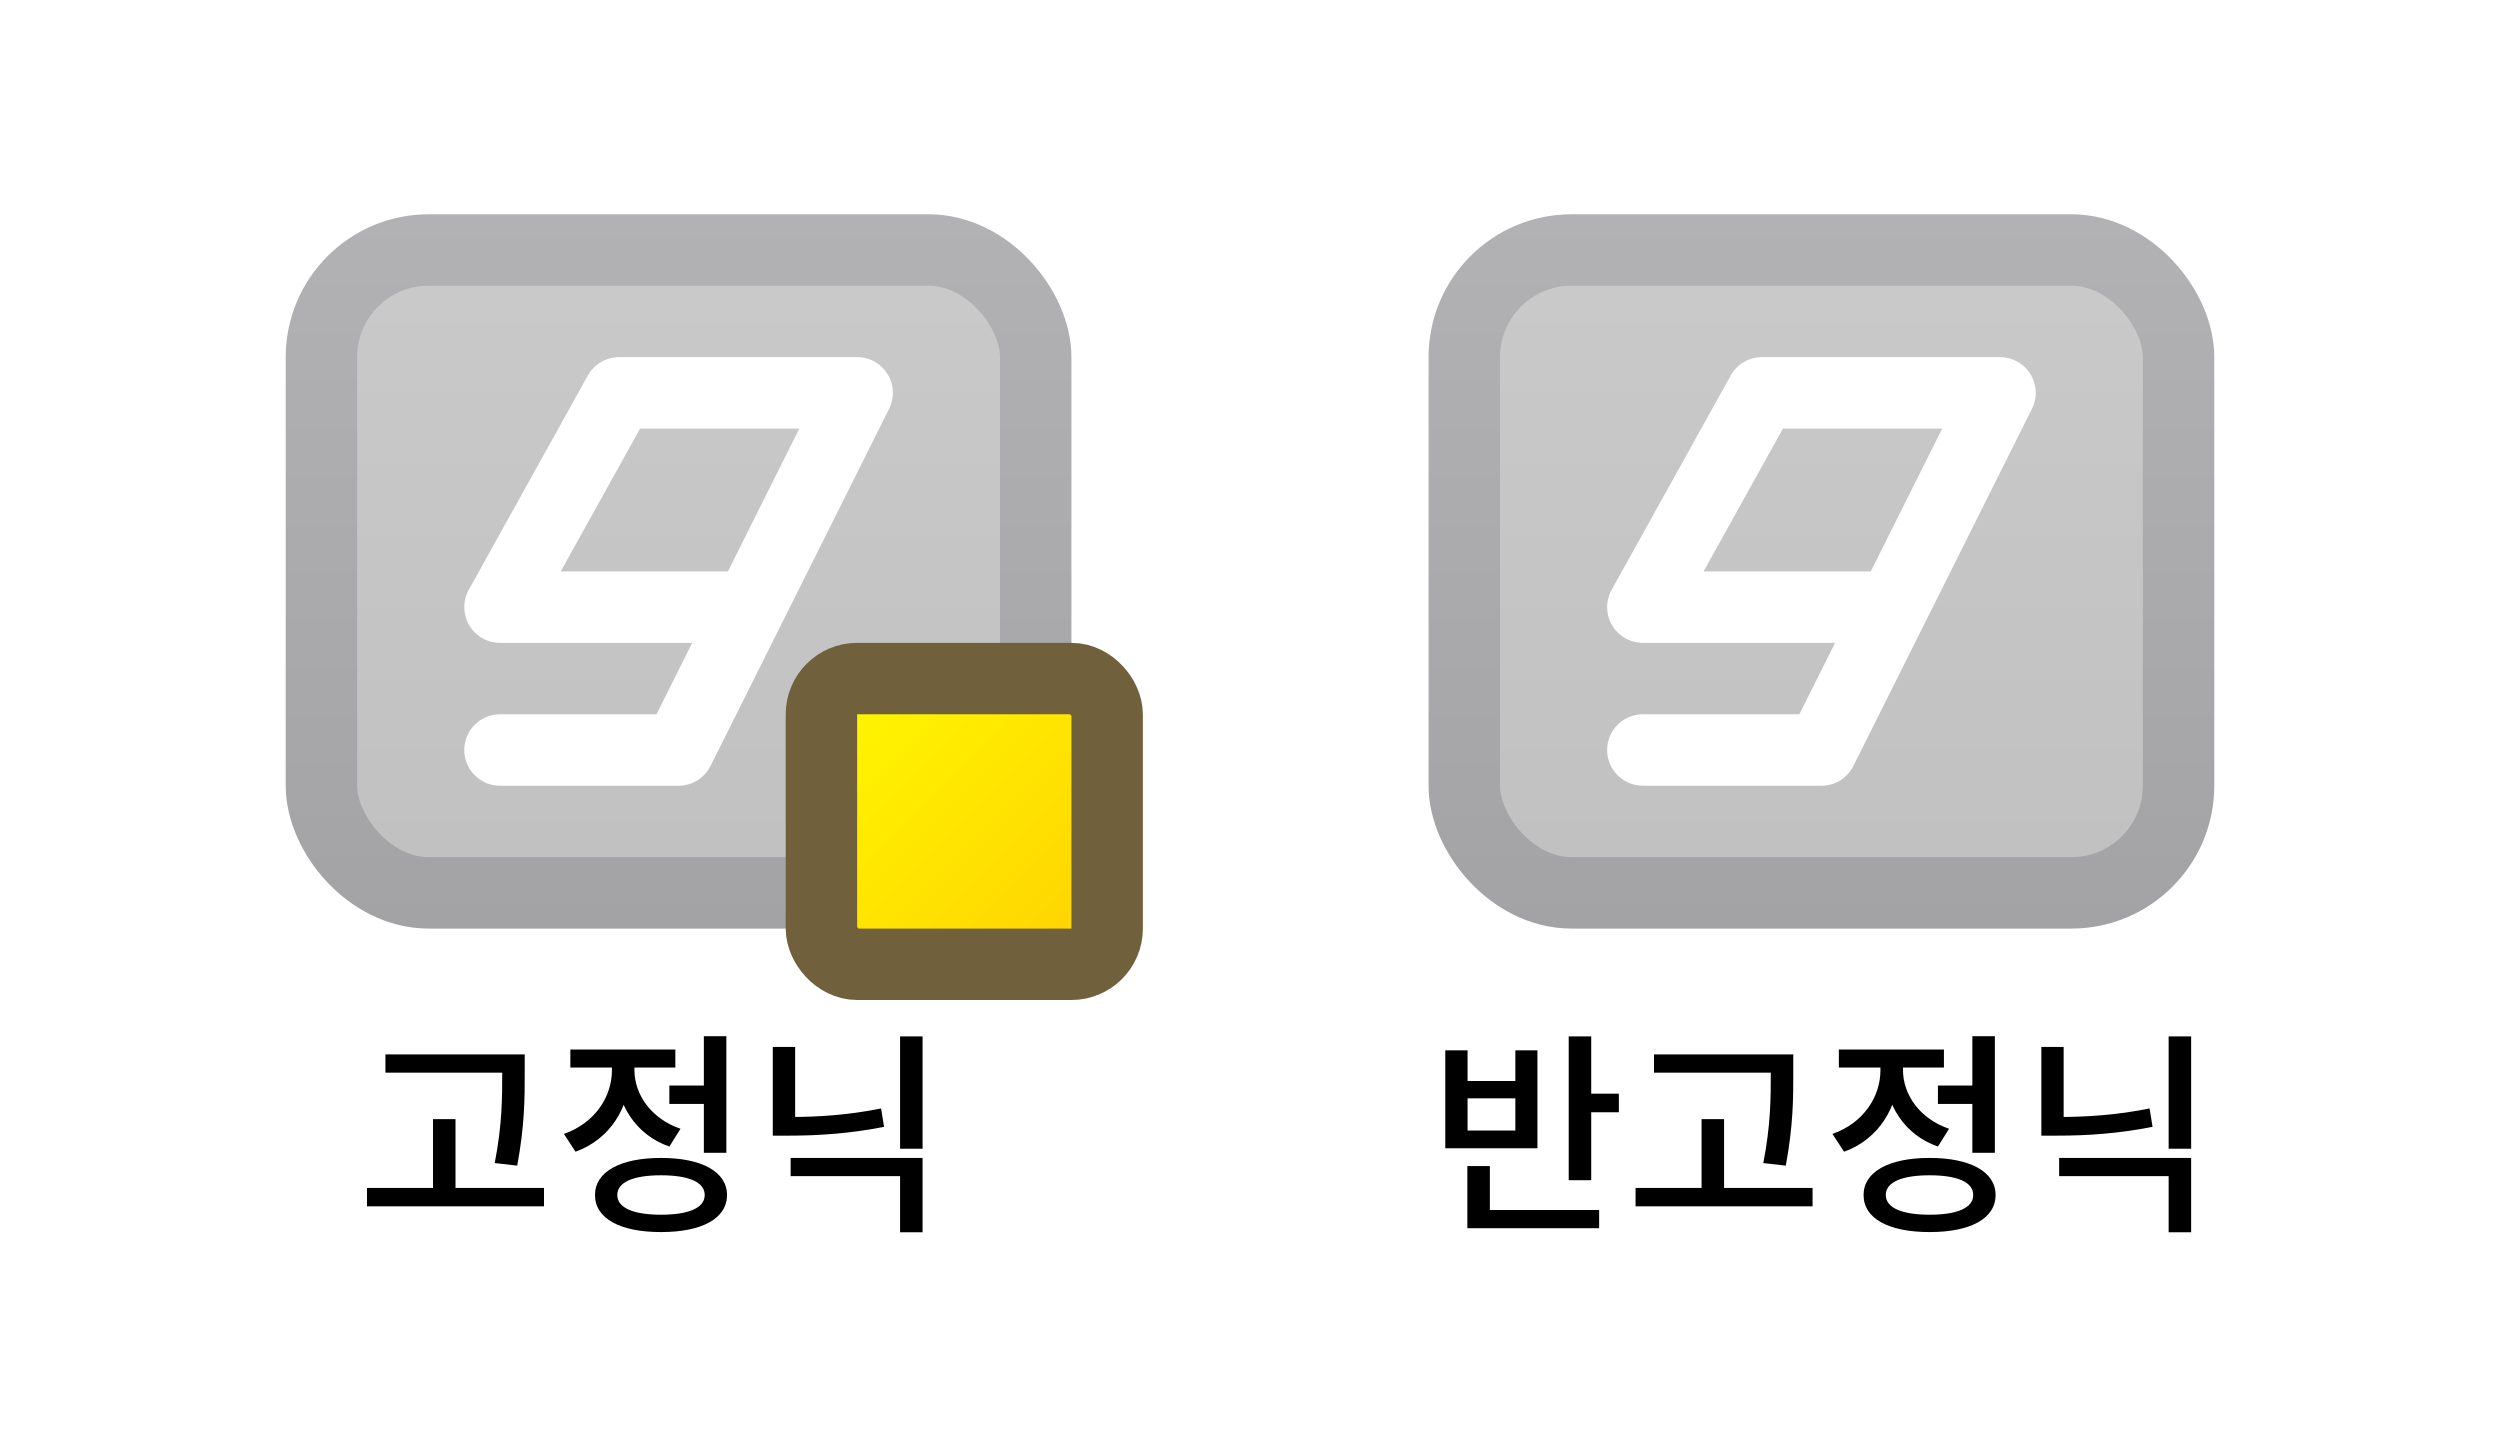
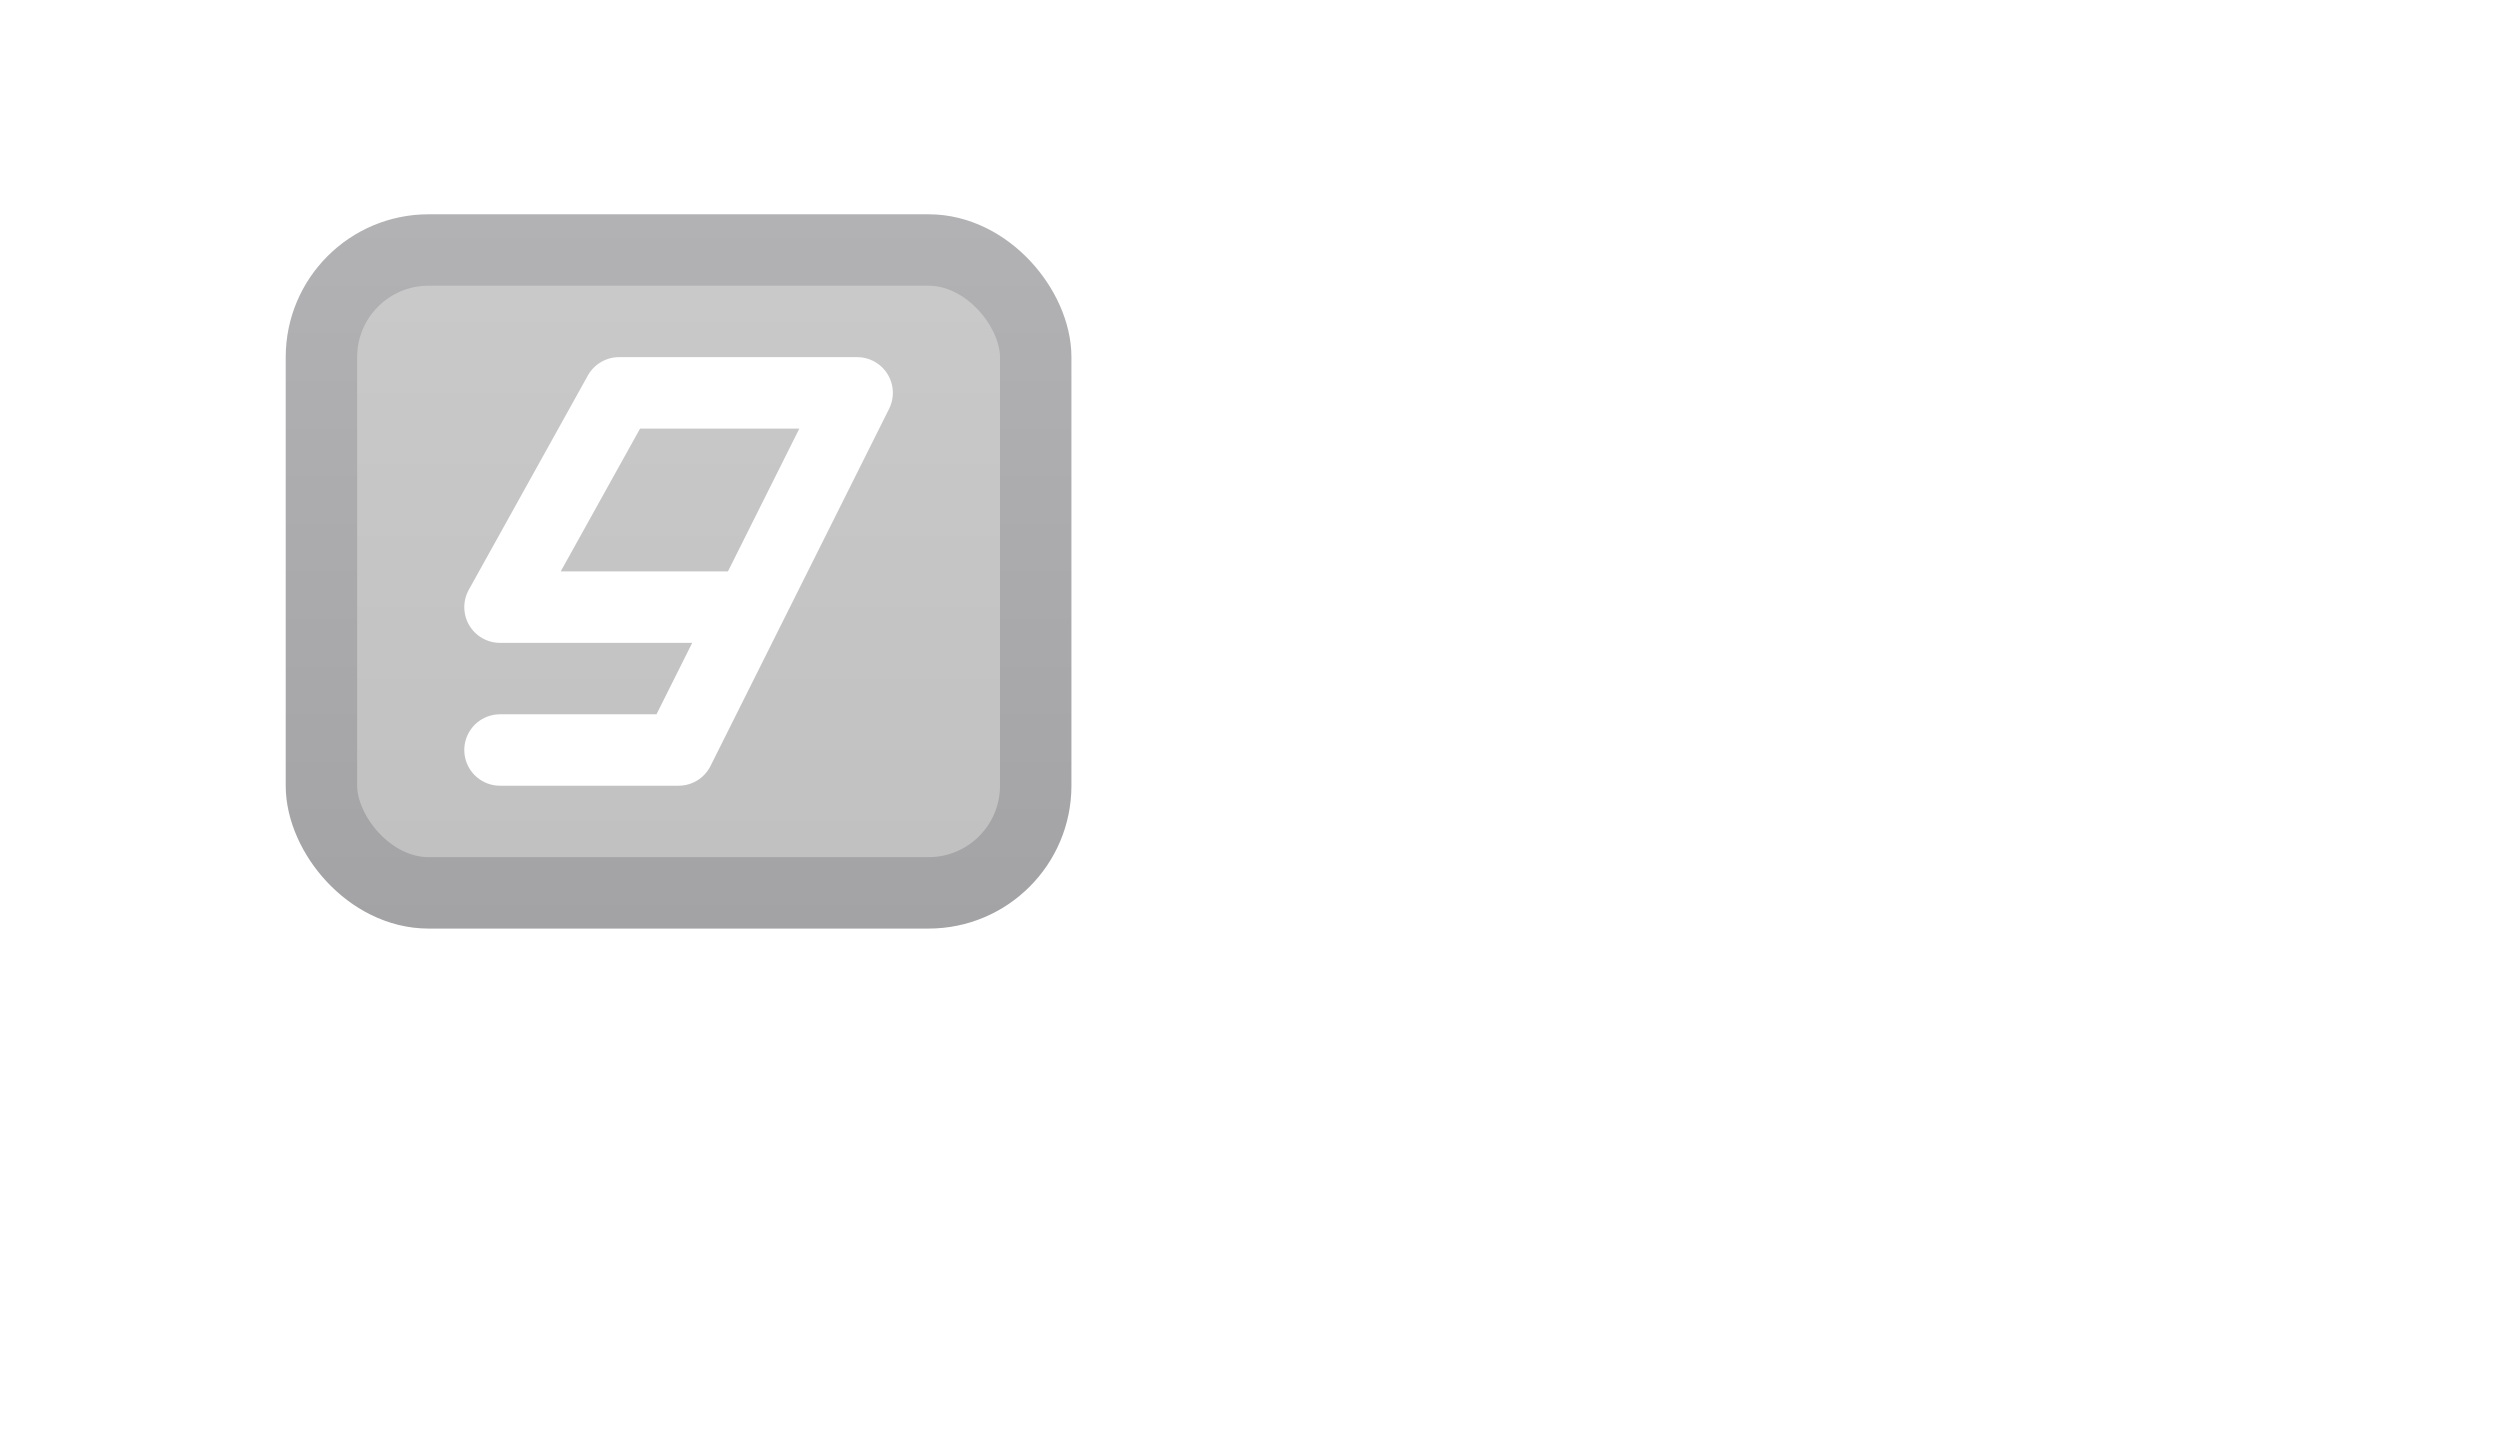
<svg xmlns="http://www.w3.org/2000/svg" width="35" height="20" viewBox="0 0 35 20" fill="none">
-   <rect width="35" height="20" fill="white" />
-   <path d="M5.396 14.762V15.017H7.148V14.762H5.396ZM5.138 16.631V16.889H7.616V16.631H5.138ZM6.062 15.668V16.76H6.377V15.668H6.062ZM7.031 14.762V15.029C7.031 15.359 7.031 15.749 6.926 16.283L7.241 16.319C7.346 15.752 7.346 15.371 7.346 15.029V14.762H7.031ZM9.371 15.197V15.455H9.944V15.197H9.371ZM9.854 14.507V16.139H10.169V14.507H9.854ZM9.254 16.211C8.681 16.211 8.33 16.406 8.33 16.73C8.33 17.06 8.681 17.249 9.254 17.249C9.827 17.249 10.178 17.06 10.178 16.73C10.178 16.406 9.827 16.211 9.254 16.211ZM9.254 16.454C9.644 16.454 9.866 16.55 9.866 16.73C9.866 16.91 9.644 17.006 9.254 17.006C8.867 17.006 8.642 16.91 8.642 16.73C8.642 16.55 8.867 16.454 9.254 16.454ZM8.567 14.783V14.984C8.567 15.359 8.324 15.725 7.895 15.875L8.057 16.124C8.543 15.95 8.822 15.497 8.822 14.984V14.783H8.567ZM8.63 14.783V14.981C8.63 15.455 8.897 15.887 9.371 16.052L9.527 15.803C9.116 15.662 8.882 15.323 8.882 14.981V14.783H8.63ZM7.985 14.693V14.945H9.455V14.693H7.985ZM11.069 16.211V16.466H12.601V17.252H12.916V16.211H11.069ZM12.601 14.51V16.082H12.916V14.51H12.601ZM10.819 14.657V15.779H11.132V14.657H10.819ZM10.819 15.638V15.899H11.047C11.467 15.899 11.905 15.869 12.377 15.776L12.335 15.518C11.882 15.611 11.453 15.638 11.047 15.638H10.819Z" fill="black" />
  <rect x="4.5" y="3.5" width="10" height="9" rx="1.5" fill="url(#paint0_linear_4_8)" stroke="url(#paint1_linear_4_8)" />
-   <rect x="11.5" y="9.5" width="4" height="4" rx="0.5" fill="url(#paint2_linear_4_8)" stroke="#70603B" />
  <path d="M7 10.5H9.5L10.5 8.5M10.5 8.5L12 5.5H8.667L7 8.5H10.5Z" stroke="white" stroke-linecap="round" stroke-linejoin="round" />
-   <path d="M21.962 14.51V16.523H22.277V14.51H21.962ZM22.184 15.311V15.572H22.664V15.311H22.184ZM20.543 16.94V17.195H22.388V16.94H20.543ZM20.543 16.325V16.997H20.858V16.325H20.543ZM20.234 14.705V16.076H21.524V14.705H21.215V15.134H20.546V14.705H20.234ZM20.546 15.377H21.215V15.827H20.546V15.377ZM23.156 14.762V15.017H24.908V14.762H23.156ZM22.898 16.631V16.889H25.376V16.631H22.898ZM23.822 15.668V16.76H24.137V15.668H23.822ZM24.791 14.762V15.029C24.791 15.359 24.791 15.749 24.686 16.283L25.001 16.319C25.106 15.752 25.106 15.371 25.106 15.029V14.762H24.791ZM27.131 15.197V15.455H27.703V15.197H27.131ZM27.613 14.507V16.139H27.928V14.507H27.613ZM27.014 16.211C26.441 16.211 26.09 16.406 26.09 16.73C26.09 17.06 26.441 17.249 27.014 17.249C27.587 17.249 27.938 17.06 27.938 16.73C27.938 16.406 27.587 16.211 27.014 16.211ZM27.014 16.454C27.404 16.454 27.625 16.55 27.625 16.73C27.625 16.91 27.404 17.006 27.014 17.006C26.627 17.006 26.401 16.91 26.401 16.73C26.401 16.55 26.627 16.454 27.014 16.454ZM26.326 14.783V14.984C26.326 15.359 26.084 15.725 25.654 15.875L25.817 16.124C26.302 15.95 26.581 15.497 26.581 14.984V14.783H26.326ZM26.39 14.783V14.981C26.39 15.455 26.657 15.887 27.131 16.052L27.287 15.803C26.875 15.662 26.642 15.323 26.642 14.981V14.783H26.39ZM25.744 14.693V14.945H27.215V14.693H25.744ZM28.828 16.211V16.466H30.361V17.252H30.676V16.211H28.828ZM30.361 14.51V16.082H30.676V14.51H30.361ZM28.579 14.657V15.779H28.891V14.657H28.579ZM28.579 15.638V15.899H28.807C29.227 15.899 29.665 15.869 30.136 15.776L30.094 15.518C29.641 15.611 29.212 15.638 28.807 15.638H28.579Z" fill="black" />
-   <rect x="20.5" y="3.5" width="10" height="9" rx="1.5" fill="url(#paint3_linear_4_8)" stroke="url(#paint4_linear_4_8)" />
  <path d="M23 10.5H25.5L26.5 8.5M26.5 8.5L28 5.5H24.667L23 8.5H26.5Z" stroke="white" stroke-linecap="round" stroke-linejoin="round" />
  <defs>
    <linearGradient id="paint0_linear_4_8" x1="9.5" y1="3" x2="9.5" y2="13" gradientUnits="userSpaceOnUse">
      <stop stop-color="#CACACA" />
      <stop offset="1" stop-color="#C0C0C0" />
    </linearGradient>
    <linearGradient id="paint1_linear_4_8" x1="9.5" y1="3" x2="9.5" y2="13" gradientUnits="userSpaceOnUse">
      <stop stop-color="#B2B2B4" />
      <stop offset="1" stop-color="#A3A3A6" />
    </linearGradient>
    <linearGradient id="paint2_linear_4_8" x1="11" y1="9" x2="16" y2="14" gradientUnits="userSpaceOnUse">
      <stop stop-color="#FFFE00" />
      <stop offset="1" stop-color="#FFCB01" />
      <stop offset="1" stop-color="#70603B" stop-opacity="0" />
    </linearGradient>
    <linearGradient id="paint3_linear_4_8" x1="25.5" y1="3" x2="25.5" y2="13" gradientUnits="userSpaceOnUse">
      <stop stop-color="#CACACA" />
      <stop offset="1" stop-color="#C0C0C0" />
    </linearGradient>
    <linearGradient id="paint4_linear_4_8" x1="25.5" y1="3" x2="25.5" y2="13" gradientUnits="userSpaceOnUse">
      <stop stop-color="#B2B2B4" />
      <stop offset="1" stop-color="#A3A3A6" />
    </linearGradient>
  </defs>
</svg>